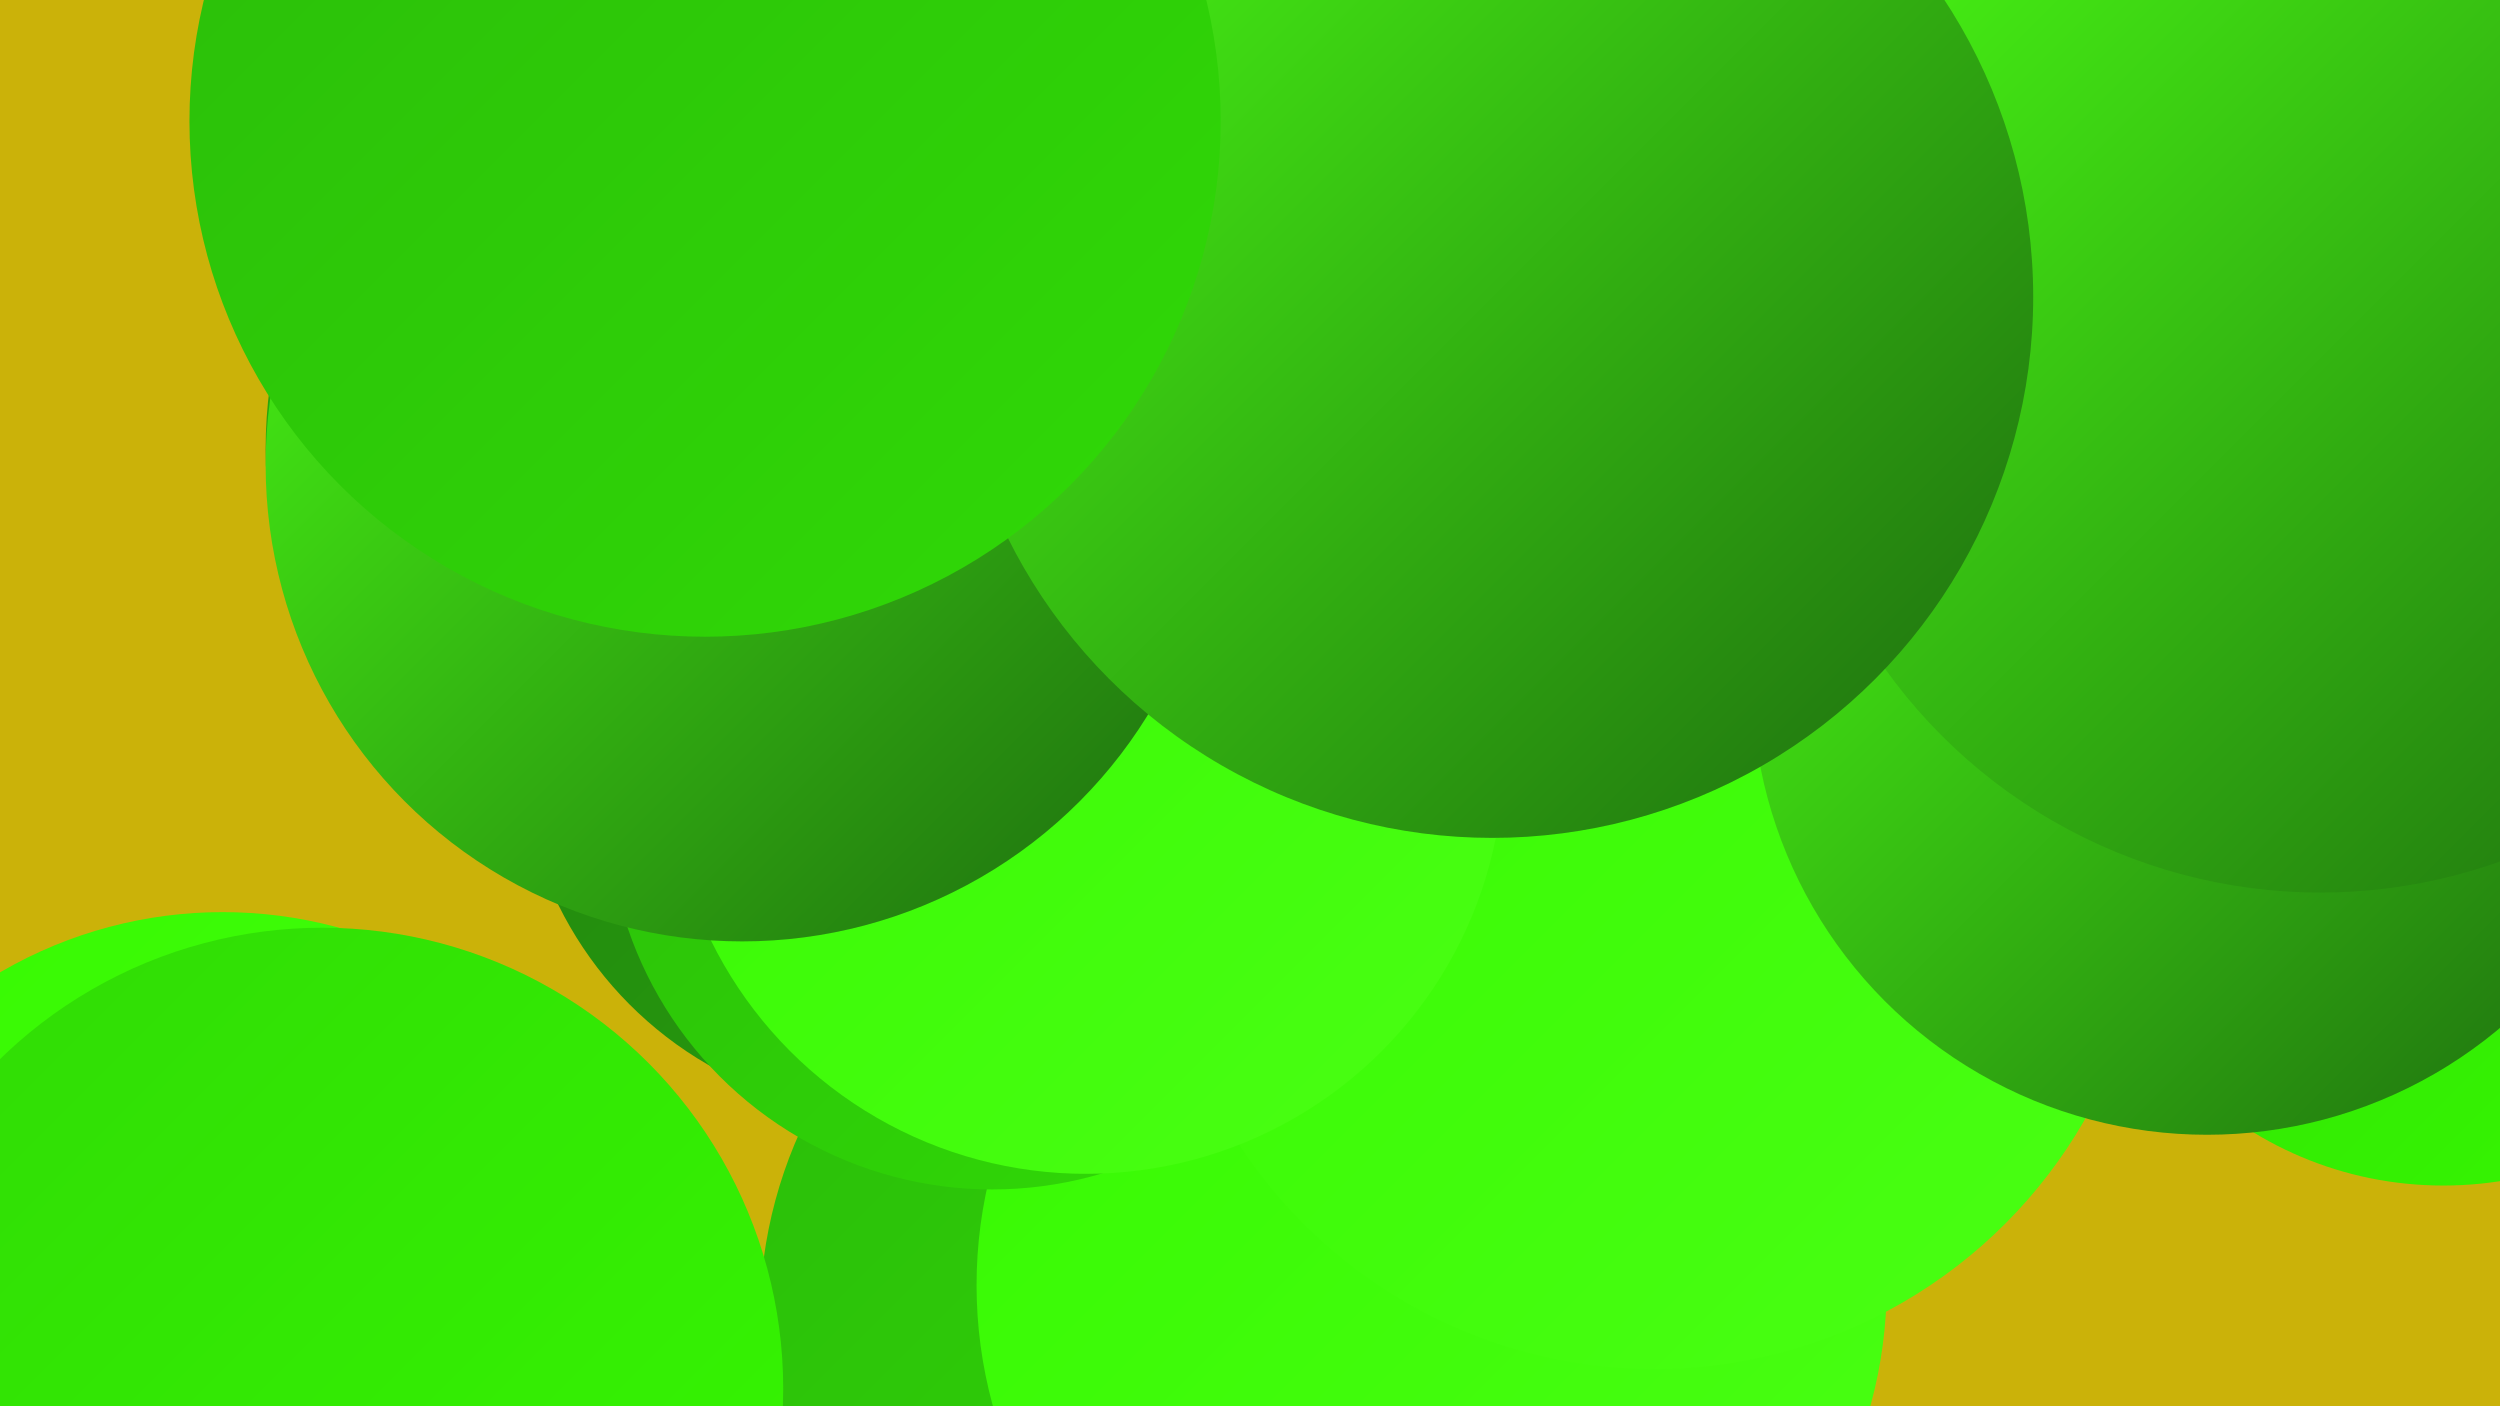
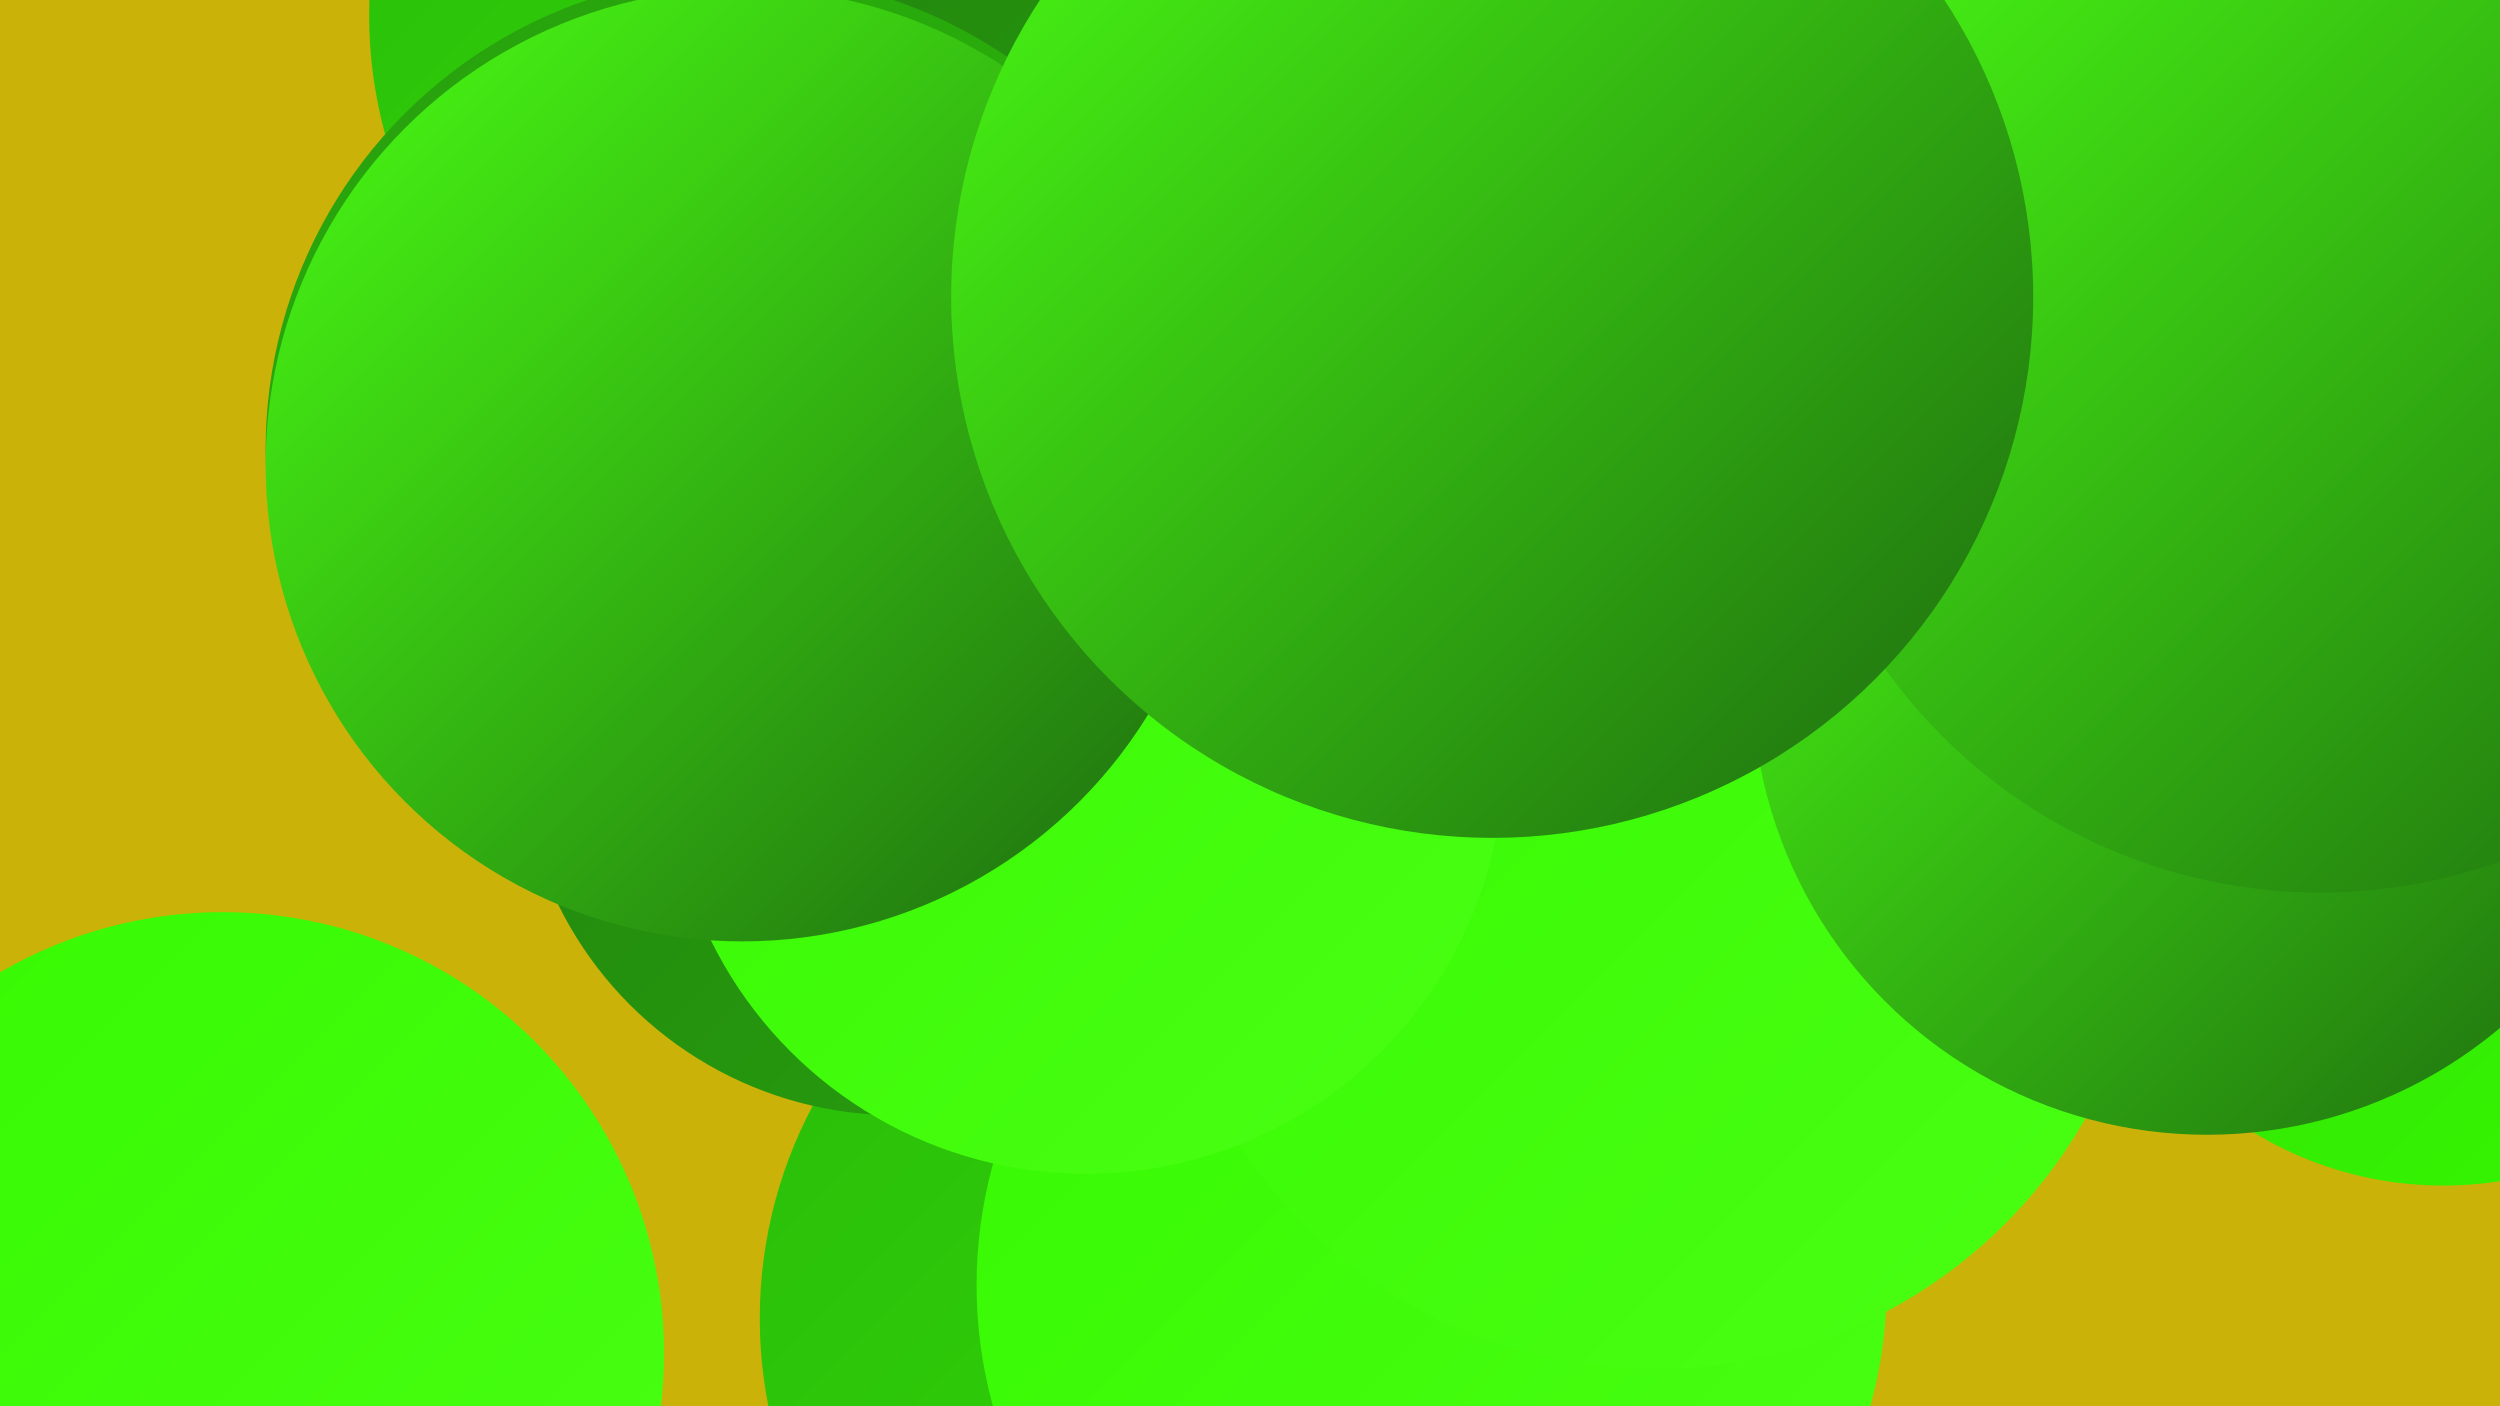
<svg xmlns="http://www.w3.org/2000/svg" width="1280" height="720">
  <defs>
    <linearGradient id="grad0" x1="0%" y1="0%" x2="100%" y2="100%">
      <stop offset="0%" style="stop-color:#1d6a0f;stop-opacity:1" />
      <stop offset="100%" style="stop-color:#22840f;stop-opacity:1" />
    </linearGradient>
    <linearGradient id="grad1" x1="0%" y1="0%" x2="100%" y2="100%">
      <stop offset="0%" style="stop-color:#22840f;stop-opacity:1" />
      <stop offset="100%" style="stop-color:#279f0d;stop-opacity:1" />
    </linearGradient>
    <linearGradient id="grad2" x1="0%" y1="0%" x2="100%" y2="100%">
      <stop offset="0%" style="stop-color:#279f0d;stop-opacity:1" />
      <stop offset="100%" style="stop-color:#2bbc0a;stop-opacity:1" />
    </linearGradient>
    <linearGradient id="grad3" x1="0%" y1="0%" x2="100%" y2="100%">
      <stop offset="0%" style="stop-color:#2bbc0a;stop-opacity:1" />
      <stop offset="100%" style="stop-color:#30da06;stop-opacity:1" />
    </linearGradient>
    <linearGradient id="grad4" x1="0%" y1="0%" x2="100%" y2="100%">
      <stop offset="0%" style="stop-color:#30da06;stop-opacity:1" />
      <stop offset="100%" style="stop-color:#36f901;stop-opacity:1" />
    </linearGradient>
    <linearGradient id="grad5" x1="0%" y1="0%" x2="100%" y2="100%">
      <stop offset="0%" style="stop-color:#36f901;stop-opacity:1" />
      <stop offset="100%" style="stop-color:#4aff14;stop-opacity:1" />
    </linearGradient>
    <linearGradient id="grad6" x1="0%" y1="0%" x2="100%" y2="100%">
      <stop offset="0%" style="stop-color:#4aff14;stop-opacity:1" />
      <stop offset="100%" style="stop-color:#1d6a0f;stop-opacity:1" />
    </linearGradient>
  </defs>
  <rect width="1280" height="720" fill="#cbb209" />
  <circle cx="418" cy="8" r="229" fill="url(#grad3)" />
  <circle cx="114" cy="693" r="226" fill="url(#grad5)" />
  <circle cx="622" cy="314" r="204" fill="url(#grad2)" />
  <circle cx="621" cy="675" r="232" fill="url(#grad3)" />
  <circle cx="459" cy="378" r="193" fill="url(#grad1)" />
  <circle cx="1251" cy="420" r="187" fill="url(#grad4)" />
-   <circle cx="165" cy="711" r="236" fill="url(#grad4)" />
  <circle cx="470" cy="216" r="264" fill="url(#grad1)" />
  <circle cx="733" cy="658" r="233" fill="url(#grad5)" />
-   <circle cx="508" cy="412" r="197" fill="url(#grad3)" />
  <circle cx="875" cy="385" r="215" fill="url(#grad6)" />
  <circle cx="847" cy="447" r="254" fill="url(#grad5)" />
  <circle cx="1130" cy="209" r="285" fill="url(#grad2)" />
  <circle cx="556" cy="387" r="214" fill="url(#grad5)" />
  <circle cx="379" cy="230" r="243" fill="url(#grad2)" />
  <circle cx="380" cy="238" r="244" fill="url(#grad6)" />
  <circle cx="1130" cy="348" r="233" fill="url(#grad6)" />
  <circle cx="1188" cy="183" r="274" fill="url(#grad6)" />
  <circle cx="764" cy="152" r="277" fill="url(#grad6)" />
-   <circle cx="361" cy="62" r="264" fill="url(#grad3)" />
</svg>